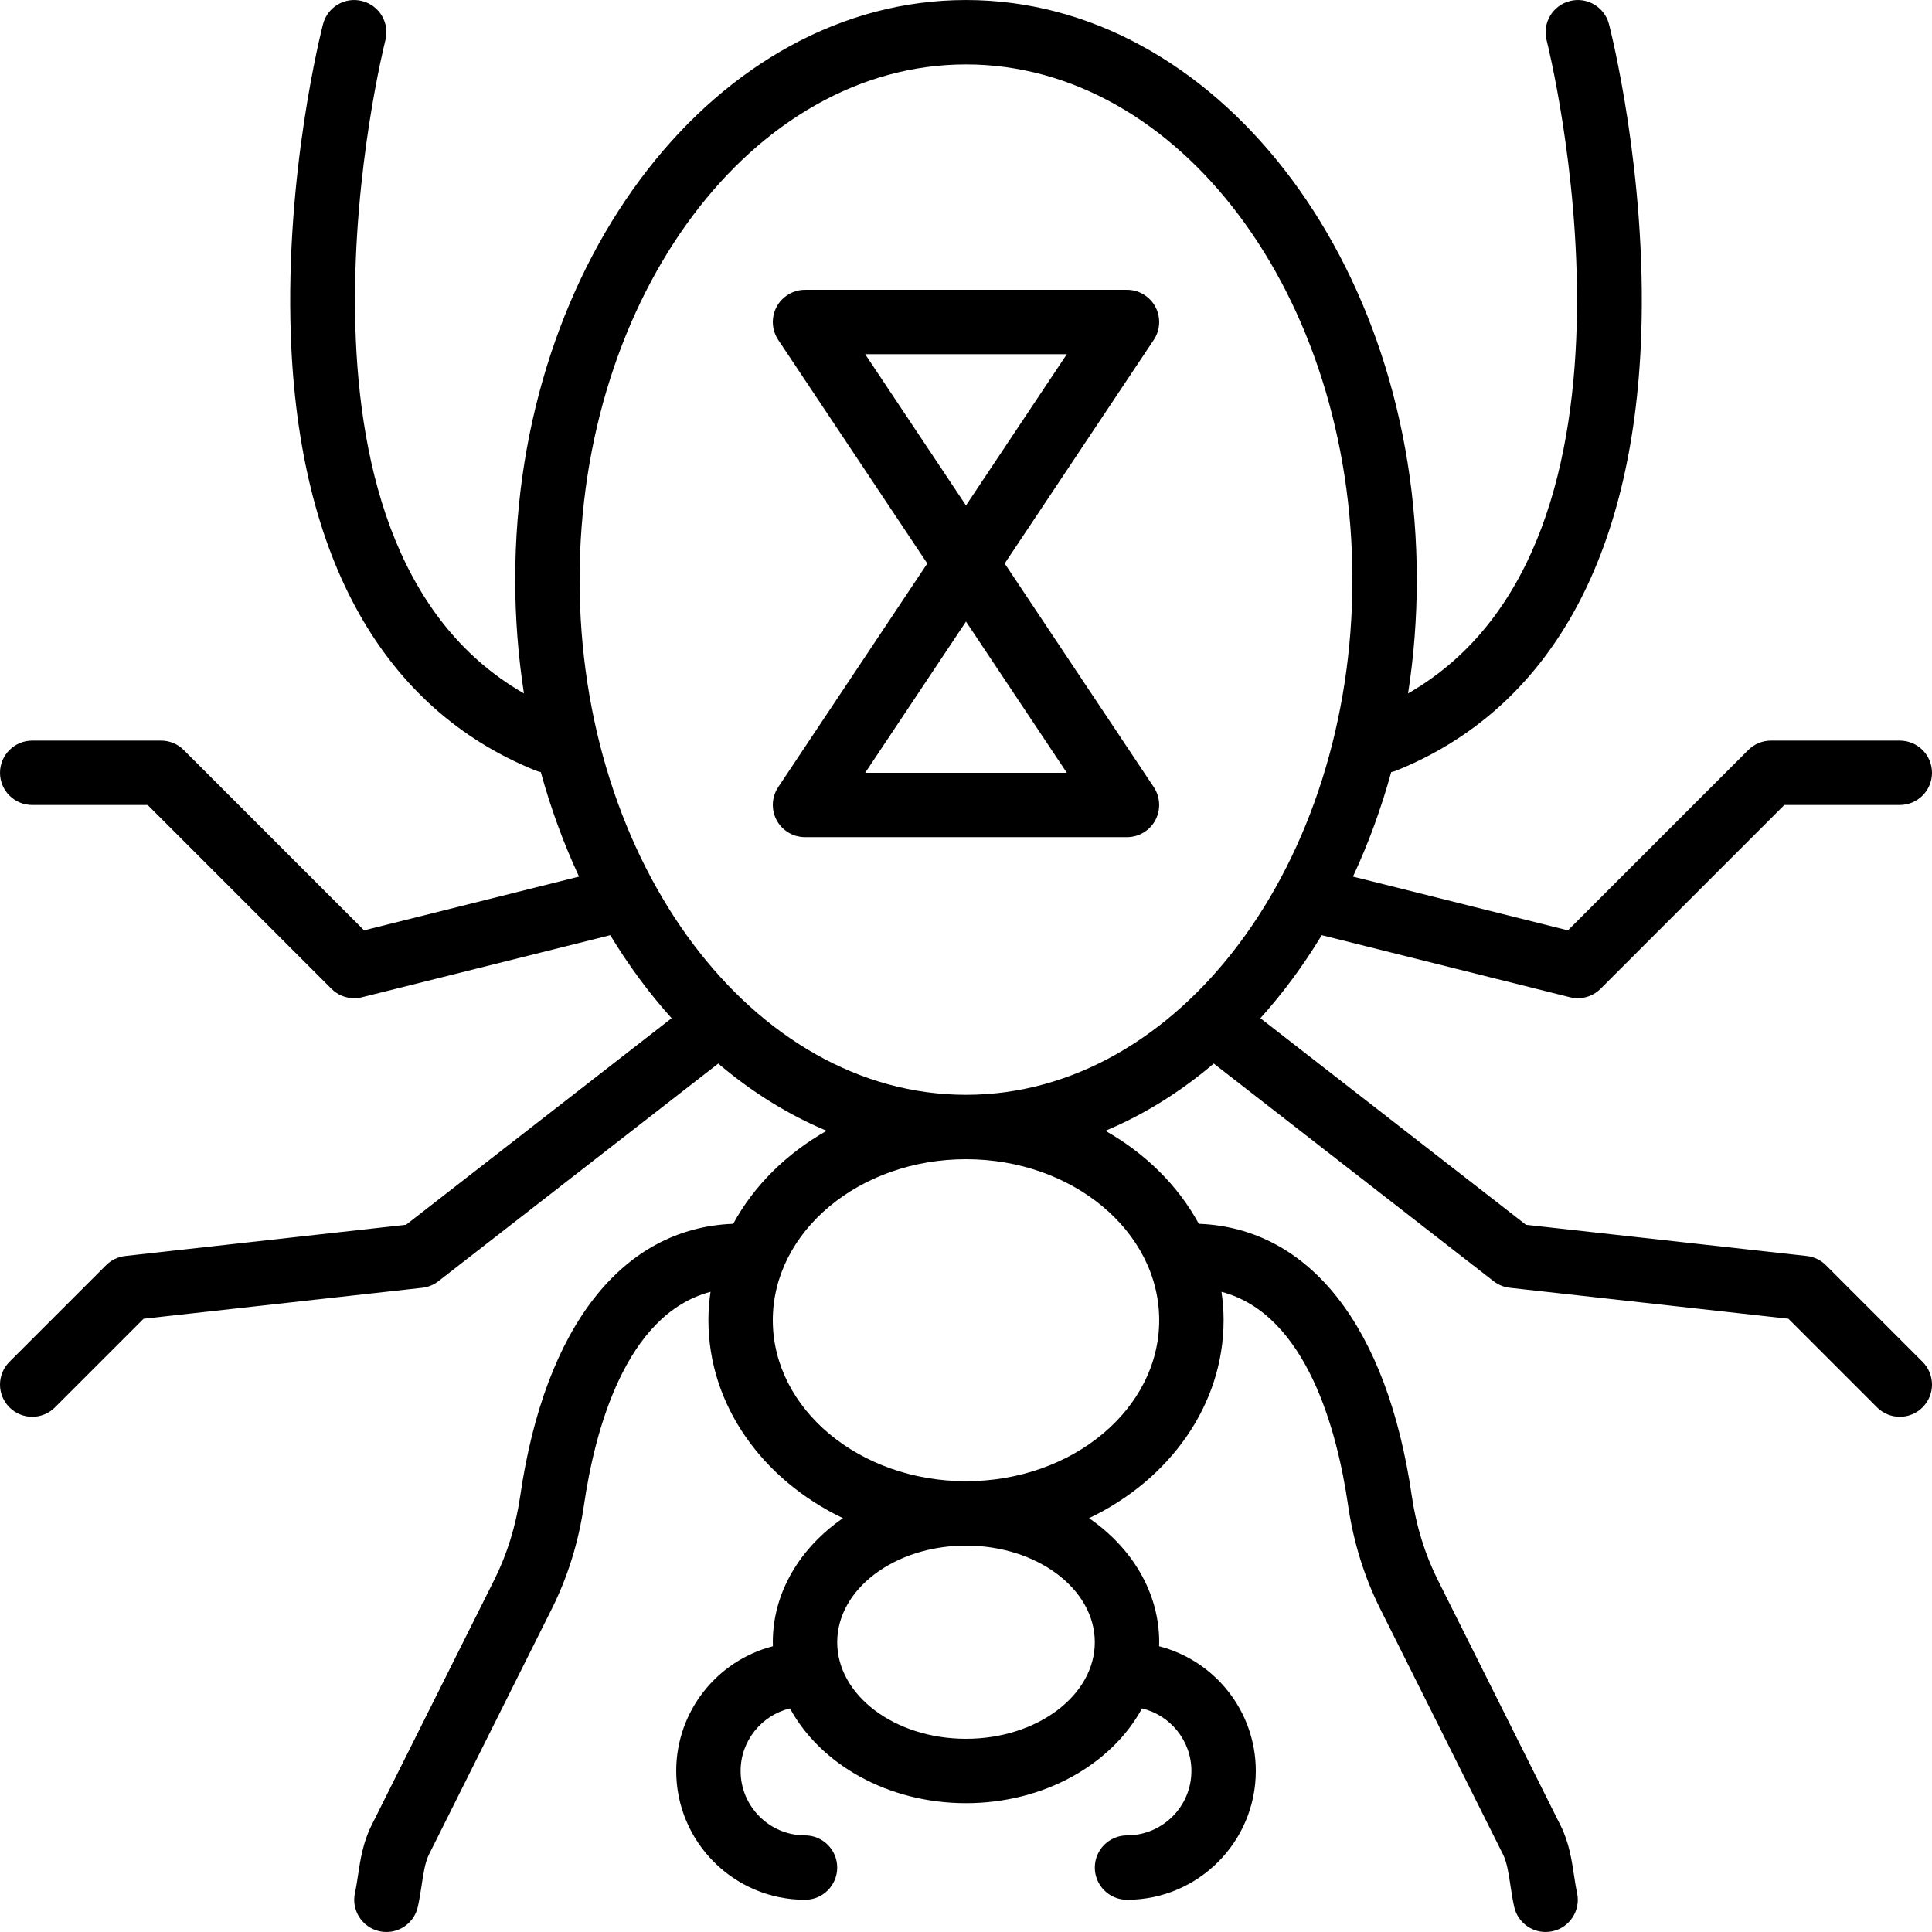
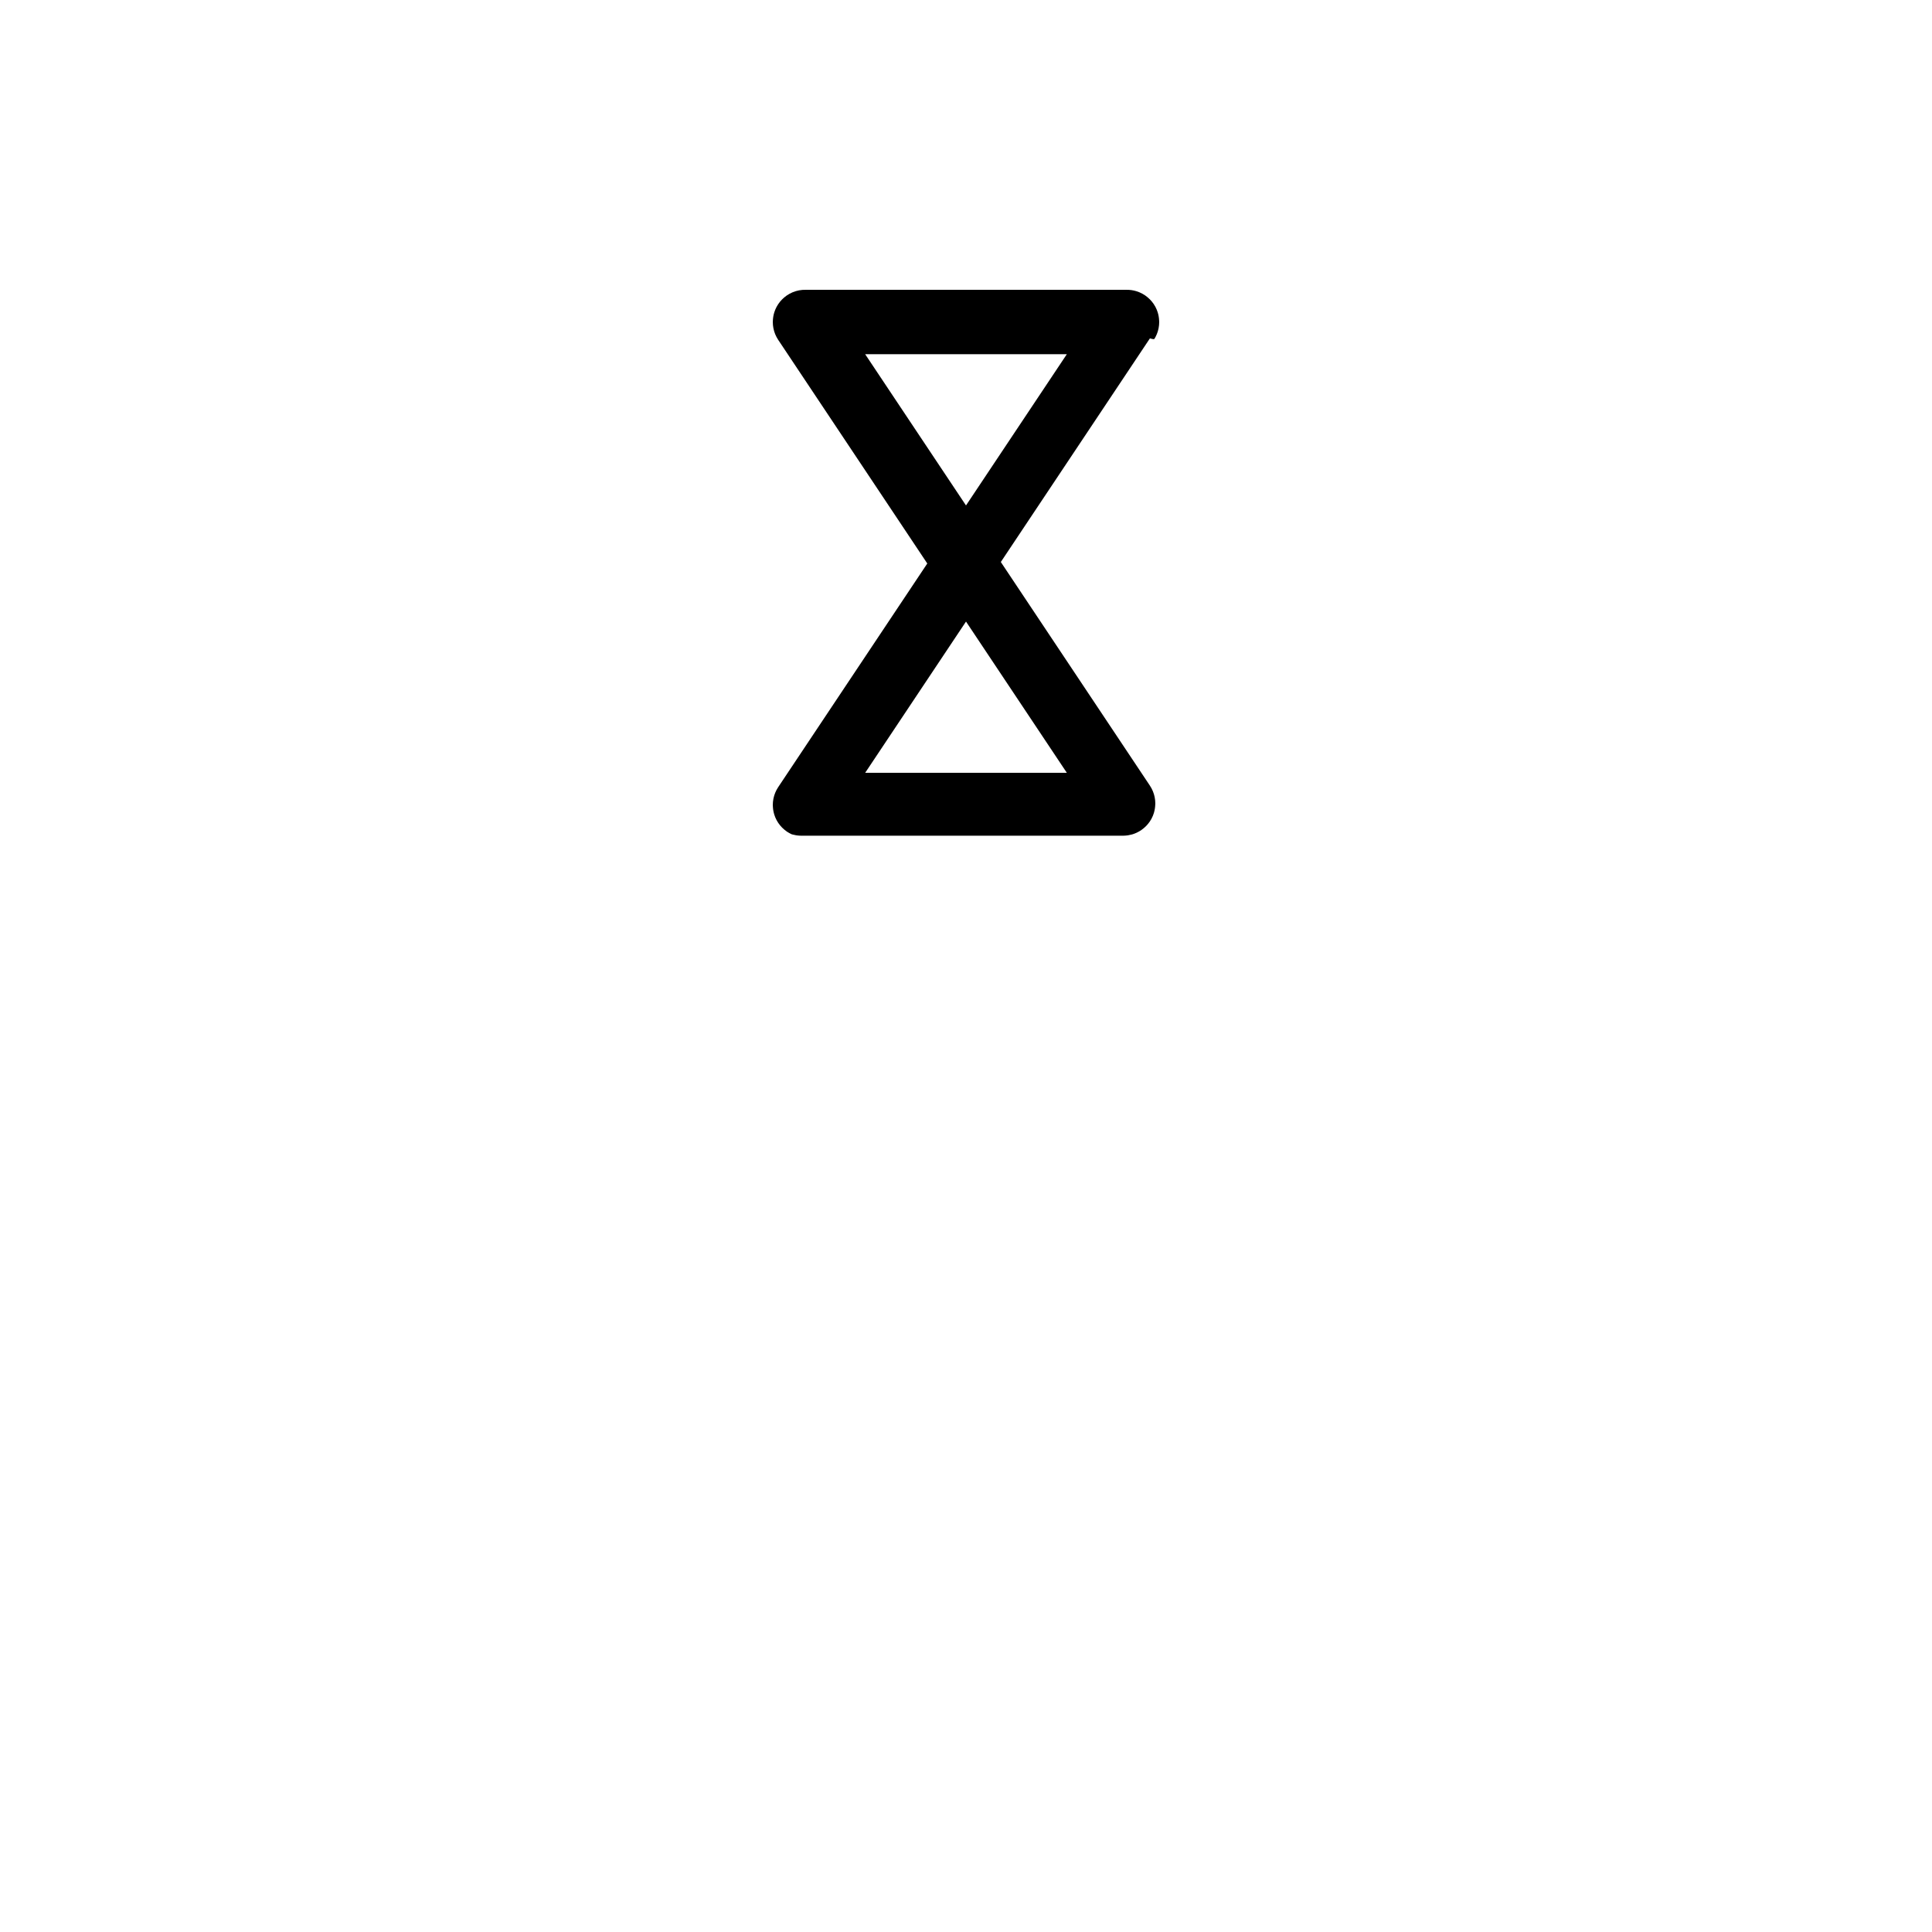
<svg xmlns="http://www.w3.org/2000/svg" fill="#000000" height="800px" width="800px" version="1.1" id="Layer_1" viewBox="0 0 512.004 512.004" xml:space="preserve">
  <g>
    <g>
      <g>
-         <path d="M305.941,89.783c0.086-0.14,0.174-0.278,0.252-0.424c0.053-0.099,0.097-0.201,0.146-0.302     c0.075-0.154,0.151-0.307,0.217-0.466c0.044-0.107,0.079-0.215,0.118-0.323c0.057-0.156,0.116-0.311,0.164-0.47     c0.035-0.116,0.06-0.234,0.09-0.351c0.039-0.154,0.081-0.306,0.112-0.463c0.026-0.13,0.041-0.261,0.06-0.392     c0.022-0.146,0.047-0.291,0.061-0.44c0.014-0.149,0.016-0.298,0.023-0.447c0.005-0.123,0.019-0.245,0.019-0.369     c0-0.011-0.002-0.022-0.002-0.034c0-0.105-0.011-0.209-0.016-0.314c-0.029-0.707-0.138-1.391-0.329-2.044     c-0.008-0.028-0.013-0.056-0.022-0.084c-0.057-0.188-0.126-0.37-0.196-0.553c-0.03-0.08-0.055-0.161-0.088-0.24     c-0.055-0.133-0.12-0.26-0.182-0.39c-0.06-0.126-0.116-0.254-0.182-0.378c-0.042-0.077-0.09-0.15-0.134-0.226     c-0.097-0.169-0.195-0.338-0.304-0.5c-0.016-0.024-0.034-0.045-0.05-0.069c-0.558-0.813-1.266-1.539-2.116-2.137     c-0.051-0.036-0.098-0.076-0.15-0.111c-0.01-0.007-0.018-0.014-0.028-0.021c-0.136-0.091-0.277-0.167-0.417-0.25     c-0.091-0.054-0.179-0.113-0.272-0.163c-0.199-0.108-0.403-0.202-0.607-0.293c-0.045-0.02-0.089-0.044-0.135-0.063     c-0.252-0.107-0.506-0.199-0.764-0.28c-0.002-0.001-0.004-0.001-0.005-0.002c-0.897-0.281-1.821-0.406-2.739-0.384h-84.934     c-1.185-0.029-2.382,0.188-3.514,0.67c-0.011,0.005-0.021,0.01-0.032,0.015c-0.238,0.102-0.473,0.214-0.704,0.339     c-0.071,0.038-0.137,0.084-0.207,0.124c-0.159,0.093-0.32,0.181-0.476,0.285c-0.01,0.006-0.018,0.014-0.028,0.021     c-0.052,0.035-0.099,0.075-0.15,0.111c-0.848,0.598-1.556,1.322-2.113,2.133c-0.017,0.025-0.037,0.048-0.054,0.073     c-0.108,0.161-0.205,0.329-0.302,0.496c-0.045,0.077-0.094,0.152-0.136,0.23c-0.066,0.123-0.121,0.25-0.181,0.375     c-0.062,0.13-0.127,0.258-0.183,0.392c-0.032,0.079-0.057,0.16-0.088,0.239c-0.07,0.183-0.139,0.366-0.196,0.555     c-0.008,0.025-0.012,0.051-0.02,0.076c-0.193,0.658-0.303,1.349-0.331,2.062c-0.004,0.101-0.015,0.201-0.015,0.302     c0,0.012-0.002,0.023-0.002,0.034c0,0.127,0.014,0.251,0.019,0.377c0.006,0.146,0.008,0.293,0.022,0.439     c0.014,0.15,0.04,0.297,0.062,0.445c0.019,0.129,0.034,0.258,0.059,0.387c0.031,0.158,0.073,0.312,0.113,0.467     c0.03,0.116,0.055,0.232,0.089,0.347c0.048,0.161,0.107,0.316,0.165,0.472c0.039,0.107,0.074,0.215,0.118,0.321     c0.066,0.159,0.142,0.312,0.217,0.466c0.049,0.101,0.092,0.203,0.146,0.302c0.078,0.145,0.166,0.284,0.252,0.424     c0.059,0.096,0.109,0.195,0.172,0.289l39.509,59.264l-39.509,59.264c-0.063,0.095-0.114,0.193-0.172,0.289     c-0.086,0.14-0.174,0.278-0.252,0.424c-0.053,0.099-0.097,0.201-0.146,0.302c-0.075,0.154-0.151,0.307-0.217,0.466     c-0.044,0.106-0.078,0.214-0.118,0.321c-0.057,0.156-0.117,0.312-0.165,0.472c-0.035,0.115-0.06,0.231-0.089,0.347     c-0.04,0.155-0.082,0.309-0.113,0.467c-0.025,0.128-0.04,0.258-0.059,0.387c-0.022,0.148-0.048,0.295-0.062,0.445     c-0.014,0.146-0.016,0.293-0.022,0.439c-0.005,0.126-0.019,0.249-0.019,0.377c0,0.012,0.002,0.023,0.002,0.034     c0,0.101,0.011,0.201,0.015,0.302c0.028,0.713,0.139,1.404,0.331,2.062c0.007,0.025,0.012,0.051,0.02,0.076     c0.057,0.189,0.127,0.372,0.196,0.555c0.03,0.079,0.055,0.16,0.088,0.239c0.055,0.134,0.121,0.262,0.183,0.392     c0.059,0.125,0.115,0.252,0.181,0.375c0.042,0.079,0.091,0.153,0.136,0.23c0.096,0.168,0.193,0.335,0.302,0.496     c0.017,0.025,0.036,0.048,0.054,0.073c0.557,0.811,1.265,1.536,2.113,2.133c0.051,0.036,0.098,0.076,0.15,0.111     c0.01,0.007,0.018,0.014,0.028,0.021c0.027,0.018,0.057,0.03,0.084,0.047c0.29,0.189,0.593,0.357,0.905,0.51     c0.082,0.04,0.163,0.081,0.246,0.118c0.332,0.15,0.672,0.283,1.025,0.39c0.06,0.018,0.12,0.029,0.18,0.046     c0.296,0.083,0.598,0.148,0.906,0.199c0.1,0.016,0.199,0.033,0.299,0.046c0.349,0.045,0.702,0.075,1.062,0.076     c0.007,0,0.014,0.001,0.02,0.001c0.001,0,0.003,0,0.004,0c0.002,0,0.003,0,0.005,0h85.333c0.002,0,0.003,0,0.005,0     c0.001,0,0.003,0,0.004,0c0.007,0,0.014-0.001,0.02-0.001c0.361-0.001,0.714-0.031,1.062-0.076     c0.1-0.013,0.199-0.029,0.299-0.046c0.308-0.051,0.61-0.116,0.906-0.199c0.06-0.017,0.12-0.028,0.18-0.046     c0.353-0.107,0.693-0.24,1.025-0.39c0.083-0.037,0.164-0.078,0.246-0.119c0.312-0.153,0.616-0.321,0.905-0.51     c0.027-0.018,0.057-0.029,0.084-0.048c0.01-0.006,0.018-0.014,0.028-0.021c0.052-0.035,0.099-0.075,0.15-0.111     c0.85-0.599,1.559-1.324,2.116-2.137c0.016-0.023,0.034-0.045,0.05-0.069c0.109-0.163,0.207-0.331,0.304-0.5     c0.044-0.076,0.092-0.149,0.134-0.226c0.066-0.124,0.122-0.251,0.182-0.378c0.062-0.129,0.126-0.257,0.182-0.39     c0.033-0.079,0.058-0.16,0.088-0.24c0.069-0.182,0.139-0.365,0.196-0.553c0.008-0.028,0.013-0.056,0.022-0.084     c0.19-0.652,0.3-1.337,0.329-2.044c0.004-0.105,0.015-0.209,0.016-0.314c0-0.011,0.002-0.022,0.002-0.034     c0-0.125-0.013-0.246-0.019-0.369c-0.006-0.149-0.008-0.298-0.023-0.447c-0.014-0.149-0.04-0.293-0.061-0.44     c-0.019-0.131-0.034-0.262-0.06-0.392c-0.031-0.157-0.072-0.309-0.112-0.463c-0.03-0.117-0.055-0.235-0.09-0.351     c-0.048-0.16-0.107-0.315-0.164-0.47c-0.039-0.108-0.074-0.216-0.118-0.323c-0.066-0.159-0.142-0.312-0.217-0.466     c-0.049-0.101-0.092-0.203-0.146-0.302c-0.078-0.145-0.166-0.284-0.252-0.424c-0.059-0.096-0.109-0.195-0.172-0.289     l-39.509-59.264l39.509-59.264C305.831,89.978,305.882,89.879,305.941,89.783z M282.723,204.803h-53.441l26.721-40.081     L282.723,204.803z M229.281,93.87h53.441l-26.721,40.081L229.281,93.87z" />
-         <path d="M509.502,360.903l-25.6-25.6c-1.374-1.374-3.166-2.236-5.094-2.449l-74.402-8.269l-70.387-54.749     c5.964-6.627,11.412-14,16.261-22.002l65.783,16.446c0.691,0.171,1.382,0.256,2.074,0.256c2.236,0,4.412-0.879,6.033-2.5     l48.7-48.7h30.601c4.71,0,8.533-3.823,8.533-8.533c0-4.71-3.823-8.533-8.533-8.533h-34.133c-2.261,0-4.437,0.896-6.033,2.5     l-47.787,47.787l-56.963-14.244c4.06-8.712,7.465-17.981,10.134-27.695c0.488-0.104,0.974-0.247,1.453-0.441     c40.286-16.333,62.686-56.166,64.794-115.2c1.536-43.102-8.124-80.981-8.533-82.577c-1.186-4.565-5.854-7.313-10.394-6.118     c-4.565,1.169-7.305,5.828-6.135,10.394c0.36,1.375,33.309,132.945-36.721,173.09c1.517-9.756,2.318-19.84,2.318-30.161     c0-84.693-53.589-153.6-119.467-153.6s-119.467,68.907-119.467,153.6c0,10.321,0.802,20.405,2.318,30.161     C68.825,143.62,101.773,12.05,102.133,10.674c1.169-4.565-1.57-9.225-6.135-10.394c-4.54-1.186-9.207,1.553-10.394,6.118     c-0.41,1.596-10.069,39.475-8.533,82.577c2.108,59.034,24.508,98.867,64.794,115.2c0.479,0.195,0.965,0.337,1.453,0.441     c2.668,9.714,6.074,18.983,10.134,27.695l-56.963,14.244L48.702,198.77c-1.596-1.604-3.772-2.5-6.033-2.5H8.535     c-4.71,0-8.533,3.823-8.533,8.533c0,4.71,3.823,8.533,8.533,8.533h30.601l48.7,48.7c1.621,1.621,3.797,2.5,6.033,2.5     c0.691,0,1.382-0.085,2.074-0.256l65.783-16.446c4.849,8.002,10.297,15.375,16.261,22.002l-70.387,54.749l-74.402,8.269     c-1.929,0.213-3.721,1.075-5.094,2.449l-25.6,25.6c-3.336,3.337-3.336,8.73,0,12.066c1.664,1.664,3.849,2.5,6.033,2.5     c2.185,0,4.369-0.836,6.033-2.5l23.484-23.484l73.822-8.201c1.57-0.171,3.055-0.777,4.301-1.741l74.168-57.686     c8.828,7.496,18.47,13.525,28.718,17.819c-10.649,6.021-19.273,14.554-24.753,24.645c-29.38,1.112-49.896,27.223-56.433,72.053     c-1.161,7.987-3.473,15.479-6.869,22.263l-32.572,65.152c-2.253,4.514-2.953,9.139-3.567,13.218     c-0.23,1.545-0.461,3.098-0.794,4.608c-1.024,4.599,1.877,9.156,6.477,10.18c0.623,0.145,1.246,0.205,1.86,0.205     c3.908,0,7.441-2.705,8.32-6.682c0.418-1.894,0.725-3.831,1.016-5.769c0.461-3.106,0.905-6.033,1.954-8.124l32.572-65.152     c4.207-8.422,7.066-17.647,8.491-27.443c2.823-19.351,10.872-50.517,33.533-56.482c-0.356,2.465-0.56,4.97-0.56,7.518     c0,22.61,14.432,42.323,35.657,52.464c-11.349,7.832-18.59,19.659-18.59,32.869c0,0.359,0.022,0.714,0.033,1.071     c-14.724,3.786-25.633,17.171-25.633,33.062c0,18.825,15.309,34.133,34.133,34.133c4.71,0,8.533-3.823,8.533-8.533     s-3.823-8.533-8.533-8.533c-9.412,0-17.067-7.654-17.067-17.067c0-8.039,5.591-14.779,13.086-16.579     c8.047,14.792,25.92,25.112,46.648,25.112s38.601-10.32,46.648-25.112c7.494,1.8,13.086,8.539,13.086,16.579     c0,9.412-7.654,17.067-17.067,17.067c-4.71,0-8.533,3.823-8.533,8.533s3.823,8.533,8.533,8.533     c18.825,0,34.133-15.309,34.133-34.133c0-15.891-10.909-29.276-25.633-33.062c0.011-0.357,0.033-0.712,0.033-1.071     c0-13.21-7.241-25.037-18.59-32.869c21.224-10.141,35.656-29.854,35.656-52.464c0-2.548-0.204-5.053-0.56-7.518     c22.66,5.965,30.71,37.131,33.533,56.482c1.425,9.796,4.284,19.021,8.491,27.443l32.572,65.152     c1.05,2.091,1.493,5.018,1.954,8.124c0.29,1.937,0.597,3.874,1.016,5.769c0.879,3.977,4.412,6.682,8.32,6.682     c0.614,0,1.237-0.068,1.86-0.205c4.599-1.024,7.501-5.581,6.477-10.18c-0.333-1.51-0.563-3.063-0.794-4.608     c-0.614-4.079-1.314-8.704-3.567-13.218l-32.572-65.152c-3.396-6.784-5.709-14.276-6.869-22.272     c-6.537-44.822-27.054-70.933-56.433-72.045c-5.48-10.091-14.104-18.624-24.753-24.645c10.248-4.294,19.89-10.324,28.718-17.819     l74.168,57.686c1.246,0.964,2.731,1.57,4.301,1.741l73.822,8.201l23.484,23.484c1.664,1.664,3.849,2.5,6.033,2.5     c2.185,0,4.369-0.836,6.033-2.5C512.838,369.633,512.838,364.24,509.502,360.903z M290.135,435.203     c0,14.114-15.309,25.6-34.133,25.6c-18.825,0-34.133-11.486-34.133-25.6s15.309-25.6,34.133-25.6     C274.827,409.603,290.135,421.089,290.135,435.203z M307.202,349.87c0,23.526-22.963,42.667-51.2,42.667s-51.2-19.14-51.2-42.667     c0-23.526,22.963-42.667,51.2-42.667S307.202,326.343,307.202,349.87z M153.602,153.603c0-75.281,45.935-136.533,102.4-136.533     s102.4,61.252,102.4,136.533s-45.935,136.533-102.4,136.533S153.602,228.884,153.602,153.603z" />
+         <path d="M305.941,89.783c0.086-0.14,0.174-0.278,0.252-0.424c0.053-0.099,0.097-0.201,0.146-0.302     c0.075-0.154,0.151-0.307,0.217-0.466c0.044-0.107,0.079-0.215,0.118-0.323c0.057-0.156,0.116-0.311,0.164-0.47     c0.035-0.116,0.06-0.234,0.09-0.351c0.039-0.154,0.081-0.306,0.112-0.463c0.026-0.13,0.041-0.261,0.06-0.392     c0.022-0.146,0.047-0.291,0.061-0.44c0.014-0.149,0.016-0.298,0.023-0.447c0.005-0.123,0.019-0.245,0.019-0.369     c0-0.011-0.002-0.022-0.002-0.034c0-0.105-0.011-0.209-0.016-0.314c-0.029-0.707-0.138-1.391-0.329-2.044     c-0.008-0.028-0.013-0.056-0.022-0.084c-0.057-0.188-0.126-0.37-0.196-0.553c-0.03-0.08-0.055-0.161-0.088-0.24     c-0.055-0.133-0.12-0.26-0.182-0.39c-0.06-0.126-0.116-0.254-0.182-0.378c-0.042-0.077-0.09-0.15-0.134-0.226     c-0.097-0.169-0.195-0.338-0.304-0.5c-0.016-0.024-0.034-0.045-0.05-0.069c-0.558-0.813-1.266-1.539-2.116-2.137     c-0.051-0.036-0.098-0.076-0.15-0.111c-0.01-0.007-0.018-0.014-0.028-0.021c-0.136-0.091-0.277-0.167-0.417-0.25     c-0.091-0.054-0.179-0.113-0.272-0.163c-0.199-0.108-0.403-0.202-0.607-0.293c-0.045-0.02-0.089-0.044-0.135-0.063     c-0.252-0.107-0.506-0.199-0.764-0.28c-0.002-0.001-0.004-0.001-0.005-0.002c-0.897-0.281-1.821-0.406-2.739-0.384h-84.934     c-1.185-0.029-2.382,0.188-3.514,0.67c-0.011,0.005-0.021,0.01-0.032,0.015c-0.238,0.102-0.473,0.214-0.704,0.339     c-0.071,0.038-0.137,0.084-0.207,0.124c-0.159,0.093-0.32,0.181-0.476,0.285c-0.01,0.006-0.018,0.014-0.028,0.021     c-0.052,0.035-0.099,0.075-0.15,0.111c-0.848,0.598-1.556,1.322-2.113,2.133c-0.017,0.025-0.037,0.048-0.054,0.073     c-0.108,0.161-0.205,0.329-0.302,0.496c-0.045,0.077-0.094,0.152-0.136,0.23c-0.066,0.123-0.121,0.25-0.181,0.375     c-0.062,0.13-0.127,0.258-0.183,0.392c-0.032,0.079-0.057,0.16-0.088,0.239c-0.07,0.183-0.139,0.366-0.196,0.555     c-0.008,0.025-0.012,0.051-0.02,0.076c-0.193,0.658-0.303,1.349-0.331,2.062c-0.004,0.101-0.015,0.201-0.015,0.302     c0,0.012-0.002,0.023-0.002,0.034c0,0.127,0.014,0.251,0.019,0.377c0.006,0.146,0.008,0.293,0.022,0.439     c0.014,0.15,0.04,0.297,0.062,0.445c0.019,0.129,0.034,0.258,0.059,0.387c0.031,0.158,0.073,0.312,0.113,0.467     c0.03,0.116,0.055,0.232,0.089,0.347c0.048,0.161,0.107,0.316,0.165,0.472c0.039,0.107,0.074,0.215,0.118,0.321     c0.066,0.159,0.142,0.312,0.217,0.466c0.049,0.101,0.092,0.203,0.146,0.302c0.078,0.145,0.166,0.284,0.252,0.424     c0.059,0.096,0.109,0.195,0.172,0.289l39.509,59.264l-39.509,59.264c-0.063,0.095-0.114,0.193-0.172,0.289     c-0.086,0.14-0.174,0.278-0.252,0.424c-0.053,0.099-0.097,0.201-0.146,0.302c-0.075,0.154-0.151,0.307-0.217,0.466     c-0.044,0.106-0.078,0.214-0.118,0.321c-0.057,0.156-0.117,0.312-0.165,0.472c-0.035,0.115-0.06,0.231-0.089,0.347     c-0.04,0.155-0.082,0.309-0.113,0.467c-0.025,0.128-0.04,0.258-0.059,0.387c-0.022,0.148-0.048,0.295-0.062,0.445     c-0.014,0.146-0.016,0.293-0.022,0.439c-0.005,0.126-0.019,0.249-0.019,0.377c0,0.012,0.002,0.023,0.002,0.034     c0,0.101,0.011,0.201,0.015,0.302c0.028,0.713,0.139,1.404,0.331,2.062c0.007,0.025,0.012,0.051,0.02,0.076     c0.057,0.189,0.127,0.372,0.196,0.555c0.03,0.079,0.055,0.16,0.088,0.239c0.055,0.134,0.121,0.262,0.183,0.392     c0.059,0.125,0.115,0.252,0.181,0.375c0.042,0.079,0.091,0.153,0.136,0.23c0.096,0.168,0.193,0.335,0.302,0.496     c0.017,0.025,0.036,0.048,0.054,0.073c0.557,0.811,1.265,1.536,2.113,2.133c0.051,0.036,0.098,0.076,0.15,0.111     c0.01,0.007,0.018,0.014,0.028,0.021c0.027,0.018,0.057,0.03,0.084,0.047c0.29,0.189,0.593,0.357,0.905,0.51     c0.082,0.04,0.163,0.081,0.246,0.118c0.06,0.018,0.12,0.029,0.18,0.046     c0.296,0.083,0.598,0.148,0.906,0.199c0.1,0.016,0.199,0.033,0.299,0.046c0.349,0.045,0.702,0.075,1.062,0.076     c0.007,0,0.014,0.001,0.02,0.001c0.001,0,0.003,0,0.004,0c0.002,0,0.003,0,0.005,0h85.333c0.002,0,0.003,0,0.005,0     c0.001,0,0.003,0,0.004,0c0.007,0,0.014-0.001,0.02-0.001c0.361-0.001,0.714-0.031,1.062-0.076     c0.1-0.013,0.199-0.029,0.299-0.046c0.308-0.051,0.61-0.116,0.906-0.199c0.06-0.017,0.12-0.028,0.18-0.046     c0.353-0.107,0.693-0.24,1.025-0.39c0.083-0.037,0.164-0.078,0.246-0.119c0.312-0.153,0.616-0.321,0.905-0.51     c0.027-0.018,0.057-0.029,0.084-0.048c0.01-0.006,0.018-0.014,0.028-0.021c0.052-0.035,0.099-0.075,0.15-0.111     c0.85-0.599,1.559-1.324,2.116-2.137c0.016-0.023,0.034-0.045,0.05-0.069c0.109-0.163,0.207-0.331,0.304-0.5     c0.044-0.076,0.092-0.149,0.134-0.226c0.066-0.124,0.122-0.251,0.182-0.378c0.062-0.129,0.126-0.257,0.182-0.39     c0.033-0.079,0.058-0.16,0.088-0.24c0.069-0.182,0.139-0.365,0.196-0.553c0.008-0.028,0.013-0.056,0.022-0.084     c0.19-0.652,0.3-1.337,0.329-2.044c0.004-0.105,0.015-0.209,0.016-0.314c0-0.011,0.002-0.022,0.002-0.034     c0-0.125-0.013-0.246-0.019-0.369c-0.006-0.149-0.008-0.298-0.023-0.447c-0.014-0.149-0.04-0.293-0.061-0.44     c-0.019-0.131-0.034-0.262-0.06-0.392c-0.031-0.157-0.072-0.309-0.112-0.463c-0.03-0.117-0.055-0.235-0.09-0.351     c-0.048-0.16-0.107-0.315-0.164-0.47c-0.039-0.108-0.074-0.216-0.118-0.323c-0.066-0.159-0.142-0.312-0.217-0.466     c-0.049-0.101-0.092-0.203-0.146-0.302c-0.078-0.145-0.166-0.284-0.252-0.424c-0.059-0.096-0.109-0.195-0.172-0.289     l-39.509-59.264l39.509-59.264C305.831,89.978,305.882,89.879,305.941,89.783z M282.723,204.803h-53.441l26.721-40.081     L282.723,204.803z M229.281,93.87h53.441l-26.721,40.081L229.281,93.87z" />
      </g>
    </g>
  </g>
</svg>